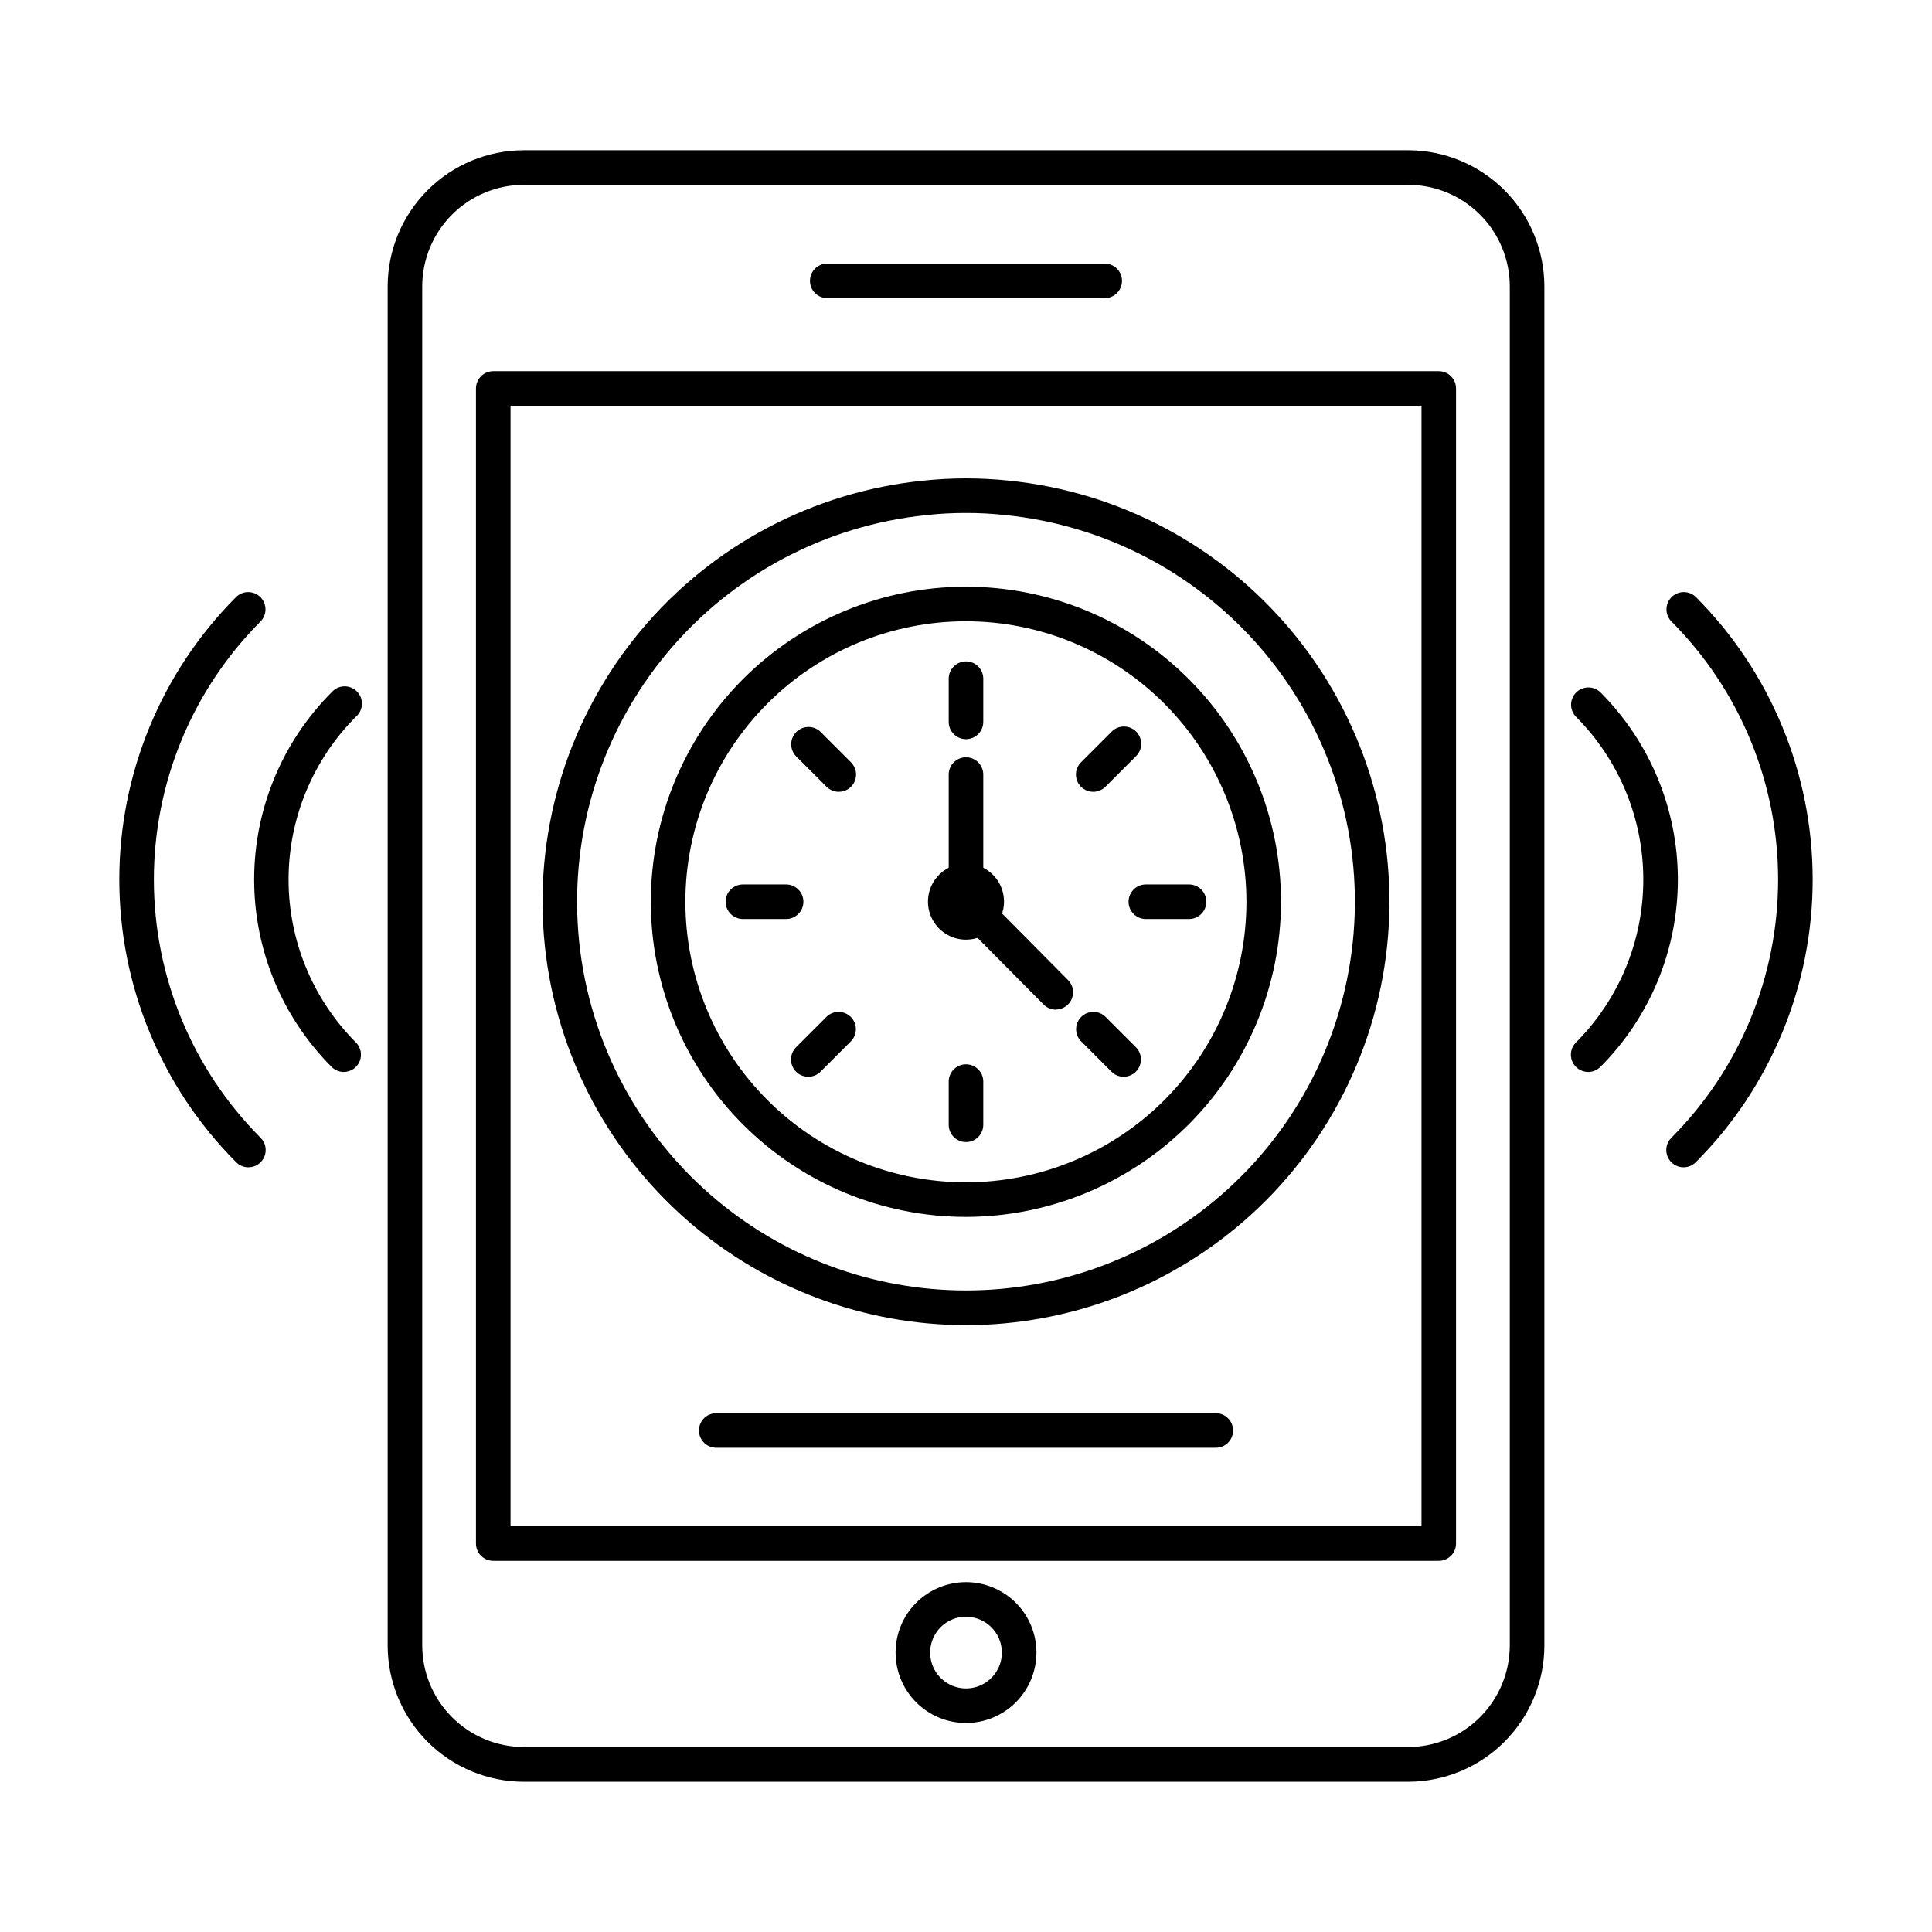
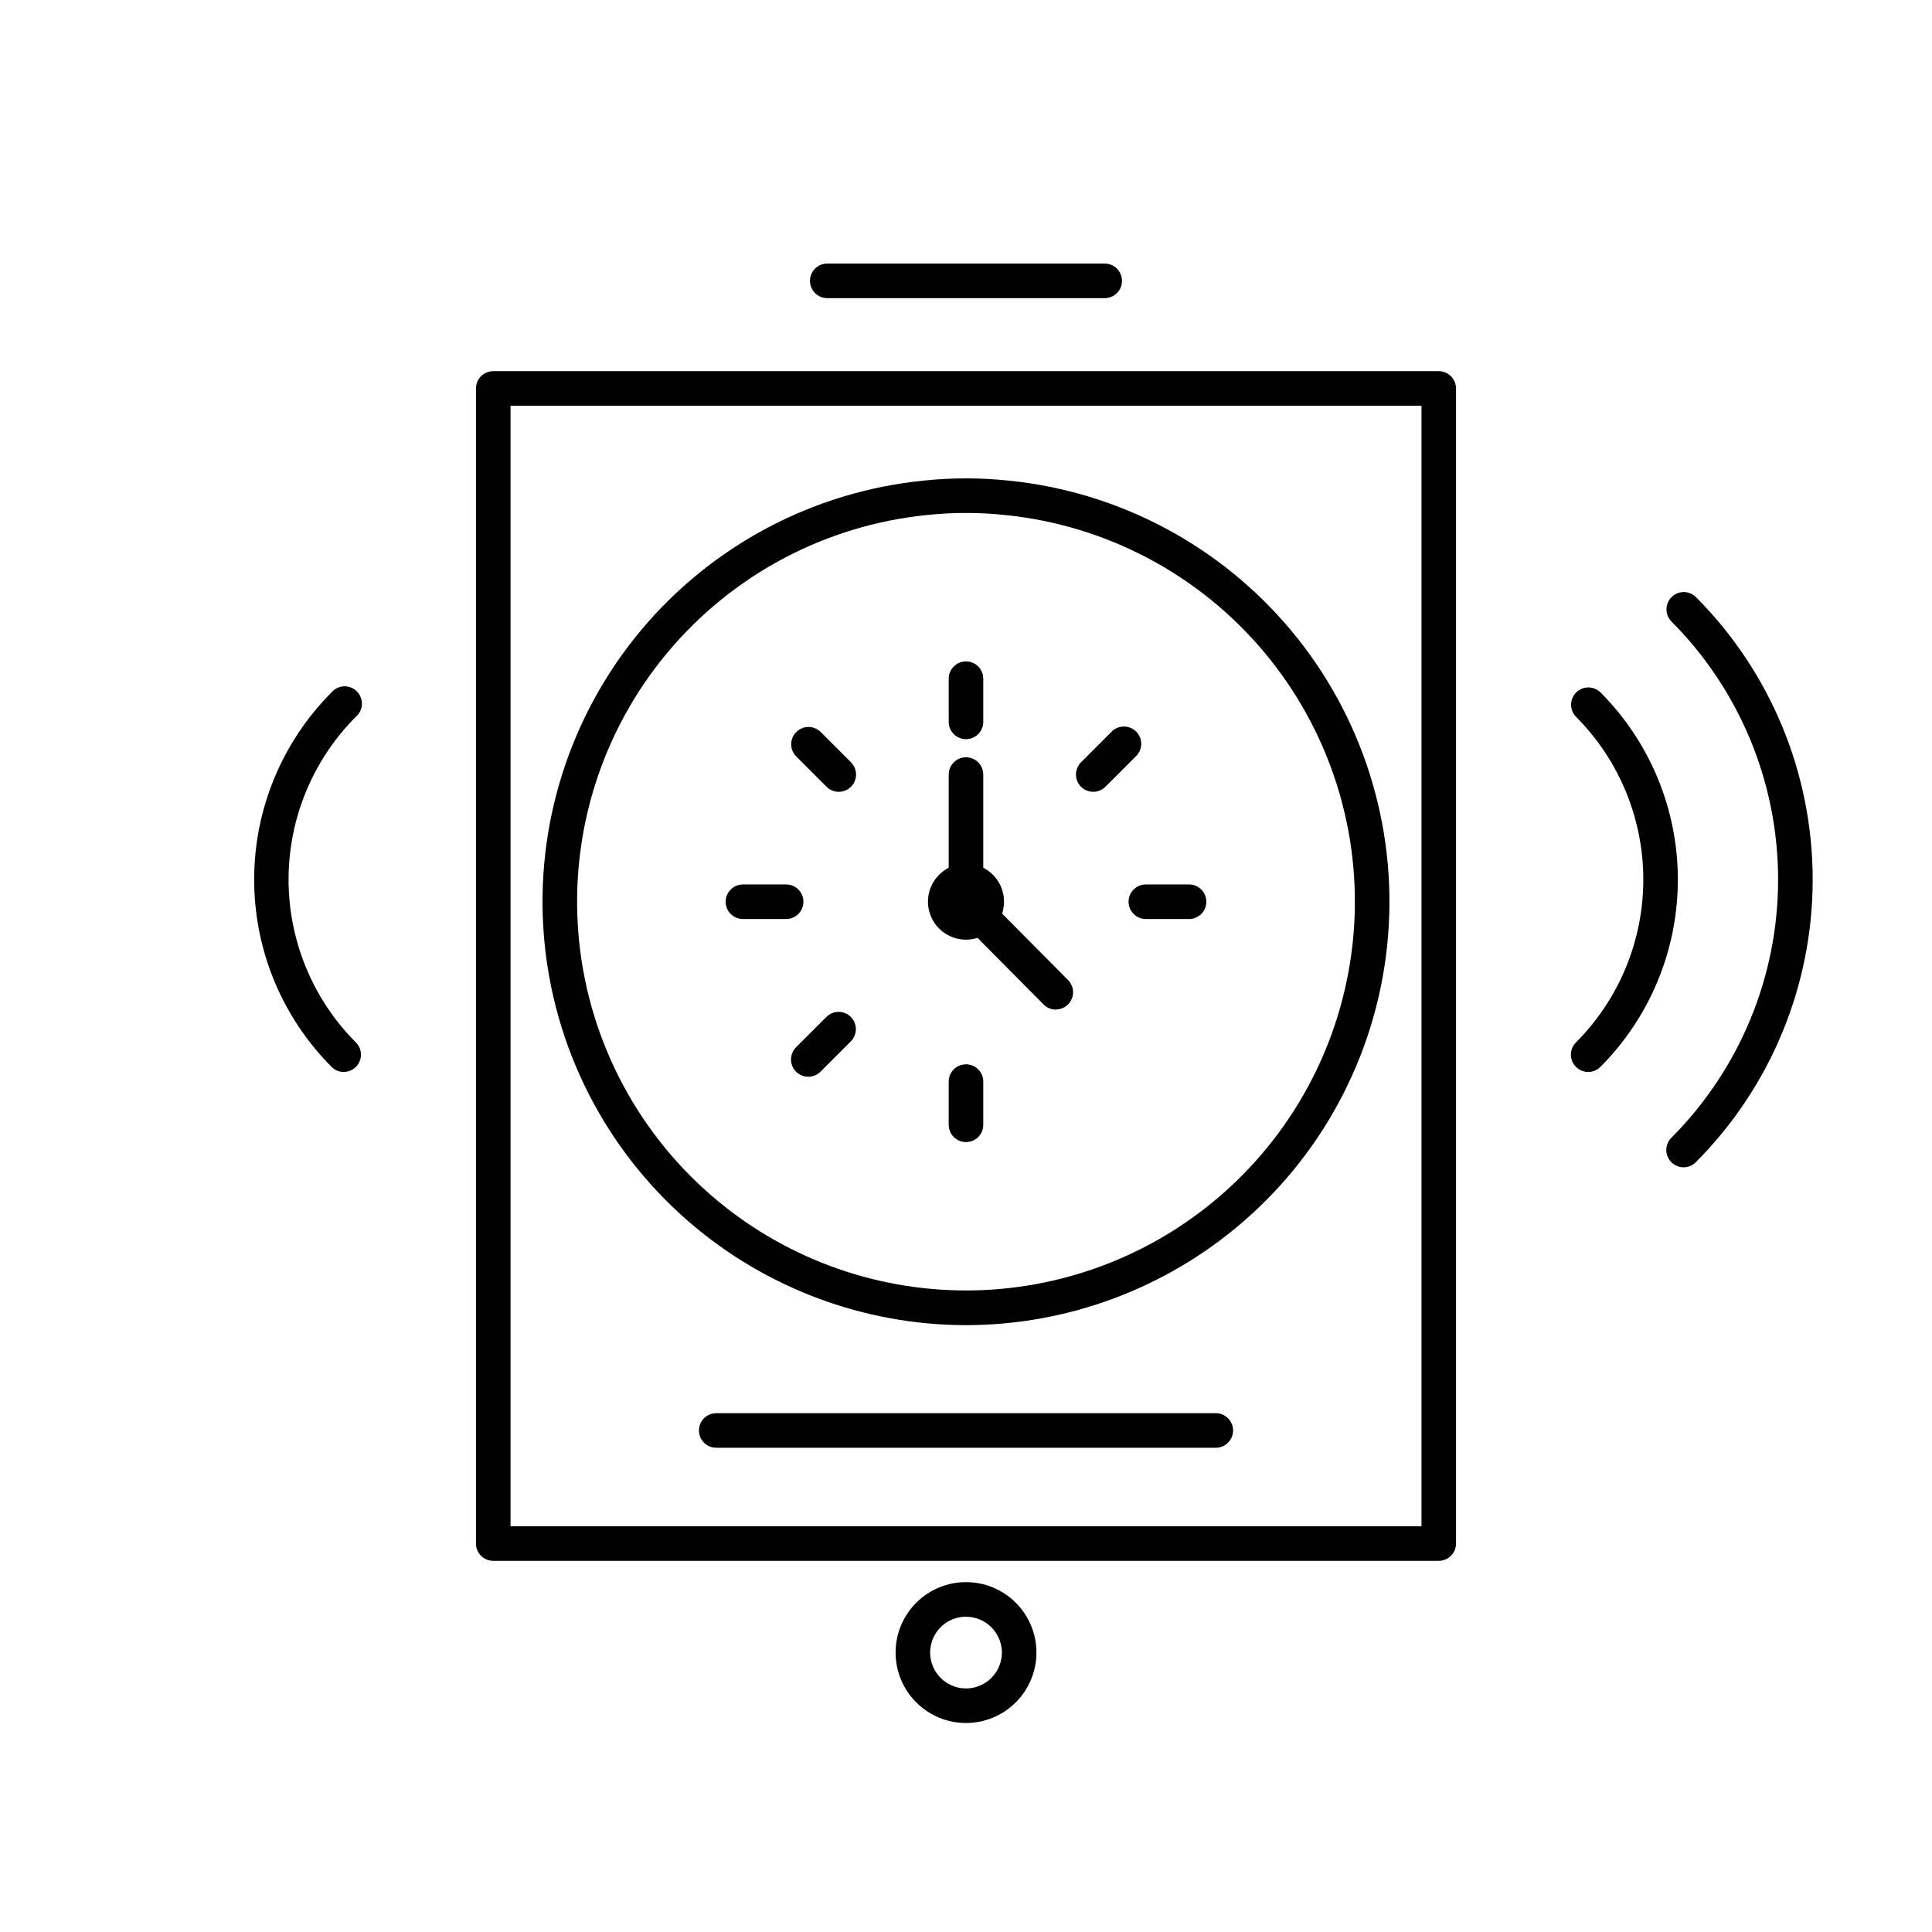
<svg xmlns="http://www.w3.org/2000/svg" fill="#000000" width="800px" height="800px" version="1.1" viewBox="144 144 512 512">
  <g>
-     <path d="m517.18 616.18h-234.36c-9.566-0.012-18.742-3.82-25.508-10.586-6.762-6.769-10.57-15.941-10.578-25.512v-360.15c0.004-9.574 3.809-18.75 10.574-25.523 6.766-6.769 15.941-10.578 25.512-10.59h234.36c9.57 0.008 18.742 3.816 25.508 10.582 6.769 6.769 10.574 15.941 10.582 25.512v360.13c0 9.574-3.801 18.758-10.566 25.535-6.769 6.773-15.949 10.586-25.523 10.598zm-234.36-423.2c-7.141 0.008-13.984 2.848-19.031 7.898-5.051 5.047-7.887 11.895-7.894 19.035v360.13c0.008 7.141 2.844 13.984 7.894 19.035 5.047 5.051 11.891 7.891 19.031 7.898h234.36c7.141-0.008 13.984-2.848 19.035-7.898 5.047-5.047 7.887-11.895 7.894-19.035v-360.11c0-7.144-2.84-13.996-7.887-19.051-5.051-5.051-11.898-7.894-19.043-7.902z" />
    <path d="m525.28 557.64h-250.56c-2.531 0-4.582-2.051-4.582-4.582v-306.11c0-2.531 2.051-4.582 4.582-4.582h250.56c1.215 0 2.379 0.484 3.238 1.344s1.344 2.023 1.344 3.238v306.11c0 1.215-0.484 2.379-1.344 3.238s-2.023 1.344-3.238 1.344zm-245.98-9.16h241.41v-296.96h-241.41z" />
    <path d="m436.76 223.01h-73.527c-2.531 0-4.582-2.051-4.582-4.582 0-2.527 2.051-4.578 4.582-4.578h73.527c2.531 0 4.582 2.051 4.582 4.578 0 2.531-2.051 4.582-4.582 4.582z" />
    <path d="m400 600.61c-4.953 0-9.699-1.969-13.195-5.469-3.5-3.5-5.465-8.246-5.465-13.199 0-4.949 1.969-9.695 5.469-13.195s8.246-5.465 13.195-5.465c4.949 0 9.695 1.969 13.195 5.469s5.469 8.246 5.469 13.195c-0.008 4.949-1.973 9.695-5.473 13.195s-8.246 5.465-13.195 5.469zm0-28.168c-3.844 0.004-7.309 2.32-8.777 5.871-1.469 3.551-0.656 7.637 2.062 10.355s6.805 3.531 10.355 2.059 5.867-4.938 5.867-8.781c-0.012-5.242-4.266-9.488-9.508-9.488z" />
-     <path d="m400 466.49c-22.148 0.004-43.391-8.785-59.055-24.441-15.664-15.656-24.469-36.895-24.473-59.039-0.008-22.148 8.785-43.391 24.441-59.055s36.891-24.469 59.039-24.473c22.145-0.008 43.387 8.785 59.051 24.441 15.668 15.656 24.469 36.891 24.477 59.039-0.02 22.137-8.82 43.367-24.469 59.023-15.652 15.66-36.875 24.473-59.012 24.504zm0-157.85c-19.723-0.008-38.637 7.82-52.582 21.762-13.949 13.941-21.785 32.855-21.785 52.574-0.004 19.719 7.828 38.633 21.773 52.574 13.945 13.945 32.855 21.777 52.578 21.777 19.719-0.004 38.629-7.84 52.57-21.785 13.941-13.949 21.77-32.863 21.766-52.582-0.023-19.703-7.859-38.598-21.793-52.527-13.934-13.934-32.824-21.773-52.527-21.793z" />
    <path d="m400 339.89c-2.531 0-4.582-2.051-4.582-4.582v-11.449c0-2.531 2.051-4.582 4.582-4.582 2.527 0 4.578 2.051 4.578 4.582v11.449c0 1.215-0.48 2.379-1.34 3.238s-2.023 1.344-3.238 1.344z" />
    <path d="m400 446.66c-2.531 0-4.582-2.051-4.582-4.578v-11.453c0-2.527 2.051-4.578 4.582-4.578 2.527 0 4.578 2.051 4.578 4.578v11.453c0 1.215-0.48 2.379-1.34 3.238s-2.023 1.34-3.238 1.34z" />
    <path d="m366.29 353.84c-1.215 0.004-2.383-0.48-3.238-1.34l-8.09-8.082v-0.004c-1.734-1.797-1.711-4.652 0.059-6.418 1.766-1.77 4.621-1.793 6.418-0.059l8.09 8.082v0.004c1.309 1.309 1.699 3.277 0.992 4.988-0.707 1.715-2.379 2.828-4.231 2.828z" />
-     <path d="m441.79 429.35c-1.215 0-2.379-0.48-3.238-1.34l-8.086-8.09c-1.734-1.797-1.711-4.652 0.059-6.422 1.766-1.766 4.621-1.789 6.418-0.055l8.086 8.078c1.309 1.312 1.699 3.281 0.992 4.992-0.711 1.711-2.379 2.828-4.231 2.828z" />
    <path d="m352.33 387.55h-11.449c-2.531 0-4.582-2.051-4.582-4.582 0-2.527 2.051-4.578 4.582-4.578h11.449c2.531 0 4.582 2.051 4.582 4.578 0 2.531-2.051 4.582-4.582 4.582z" />
    <path d="m459.11 387.55h-11.449c-2.531 0-4.582-2.051-4.582-4.582 0-2.527 2.051-4.578 4.582-4.578h11.449c2.527 0 4.578 2.051 4.578 4.578 0 2.531-2.051 4.582-4.578 4.582z" />
    <path d="m358.2 429.35c-1.852 0-3.519-1.117-4.231-2.828-0.707-1.711-0.316-3.68 0.992-4.988l8.094-8.09c1.797-1.734 4.652-1.711 6.422 0.055 1.766 1.77 1.789 4.625 0.055 6.422l-8.094 8.09c-0.859 0.859-2.023 1.34-3.238 1.34z" />
    <path d="m433.71 353.84c-1.852 0-3.519-1.113-4.231-2.828-0.707-1.711-0.316-3.68 0.992-4.988l8.09-8.09c0.852-0.883 2.027-1.387 3.254-1.398 1.23-0.008 2.41 0.473 3.277 1.344 0.871 0.867 1.352 2.047 1.344 3.277-0.012 1.227-0.516 2.402-1.398 3.254l-8.09 8.09c-0.859 0.859-2.023 1.34-3.238 1.34z" />
    <path d="m400 393.02c-4.078 0-7.75-2.457-9.312-6.219-1.559-3.766-0.695-8.102 2.188-10.984 2.879-2.879 7.215-3.742 10.98-2.184 3.766 1.562 6.219 5.234 6.219 9.309 0 2.676-1.062 5.238-2.949 7.125-1.891 1.891-4.453 2.953-7.125 2.953zm0-10.965c-0.508 0-0.918 0.41-0.918 0.914 0 1.004 1.832 0.992 1.832 0 0-0.504-0.41-0.914-0.914-0.914z" />
    <path d="m400 385.12c-2.531 0-4.582-2.051-4.582-4.578v-31.273c0-2.531 2.051-4.582 4.582-4.582 2.527 0 4.578 2.051 4.578 4.582v31.273c0 2.527-2.051 4.578-4.578 4.578z" />
    <path d="m423.82 411.57c-1.227-0.004-2.398-0.5-3.254-1.371l-23.816-24.004c-0.879-0.859-1.375-2.035-1.383-3.262-0.004-1.227 0.484-2.406 1.355-3.273 0.871-0.863 2.055-1.34 3.285-1.324 1.227 0.016 2.398 0.523 3.246 1.41l23.816 24.004c1.289 1.312 1.664 3.269 0.957 4.969-0.707 1.699-2.363 2.809-4.203 2.816z" />
    <path d="m400 495.18c-27.016-0.031-53.117-9.785-73.531-27.48-22.191-19.238-35.953-46.41-38.328-75.684-2.375-29.27 6.832-58.305 25.637-80.867 18.801-22.559 45.707-36.84 74.926-39.777 7.527-0.797 15.117-0.797 22.645 0 29.215 2.953 56.102 17.246 74.895 39.809 18.793 22.559 27.984 51.59 25.605 80.855-2.375 29.266-16.137 56.43-38.324 75.664-20.41 17.699-46.512 27.457-73.531 27.48zm0-215.24c-3.453-0.012-6.902 0.172-10.336 0.547-26.84 2.684-51.555 15.793-68.832 36.508-17.281 20.715-25.738 47.383-23.562 74.27 2.176 26.891 14.816 51.848 35.199 69.516 18.742 16.254 42.719 25.203 67.523 25.203 24.809 0 48.785-8.949 67.527-25.203 20.379-17.66 33.016-42.613 35.199-69.492 2.184-26.879-6.266-53.543-23.531-74.258-17.262-20.719-41.965-33.84-68.797-36.539-3.449-0.379-6.922-0.562-10.391-0.551z" />
    <path d="m590.16 453.35c-1.852 0-3.523-1.117-4.231-2.828-0.711-1.711-0.316-3.68 0.992-4.992 18.121-18.164 28.297-42.773 28.297-68.43s-10.176-50.266-28.297-68.43c-1.738-1.797-1.711-4.656 0.055-6.422 1.766-1.766 4.625-1.793 6.422-0.055 19.84 19.879 30.98 46.82 30.98 74.906 0 28.086-11.141 55.027-30.98 74.906-0.859 0.859-2.023 1.344-3.238 1.344z" />
    <path d="m564.88 428.08c-1.852 0-3.523-1.117-4.231-2.828-0.711-1.711-0.316-3.68 0.992-4.988 11.43-11.457 17.852-26.98 17.852-43.164s-6.422-31.707-17.852-43.164c-1.738-1.797-1.711-4.652 0.055-6.418s4.625-1.793 6.422-0.055c13.145 13.172 20.531 31.023 20.531 49.637 0 18.613-7.387 36.465-20.531 49.641-0.859 0.859-2.023 1.344-3.238 1.34z" />
-     <path d="m209.83 453.35c-1.215 0-2.379-0.484-3.238-1.344-19.836-19.883-30.977-46.82-30.977-74.906 0-28.086 11.141-55.023 30.977-74.906 1.797-1.738 4.656-1.711 6.422 0.055s1.793 4.625 0.055 6.422c-18.117 18.164-28.293 42.773-28.293 68.43s10.176 50.266 28.293 68.43c1.312 1.312 1.703 3.281 0.992 4.992-0.707 1.711-2.379 2.828-4.231 2.828z" />
    <path d="m235.12 428.08c-1.215 0-2.383-0.48-3.238-1.34-13.148-13.176-20.527-31.027-20.527-49.641 0-18.609 7.379-36.465 20.527-49.637 0.832-0.961 2.031-1.531 3.301-1.574 1.273-0.043 2.504 0.445 3.402 1.348 0.895 0.898 1.379 2.137 1.328 3.406-0.047 1.27-0.625 2.465-1.59 3.293-11.43 11.457-17.848 26.98-17.848 43.164s6.418 31.707 17.848 43.164c1.305 1.305 1.699 3.266 1 4.977-0.699 1.707-2.359 2.828-4.203 2.84z" />
    <path d="m466.2 527.67h-132.39c-2.527 0-4.578-2.051-4.578-4.578 0-2.531 2.051-4.582 4.578-4.582h132.39c2.527 0 4.578 2.051 4.578 4.582 0 2.527-2.051 4.578-4.578 4.578z" />
  </g>
</svg>